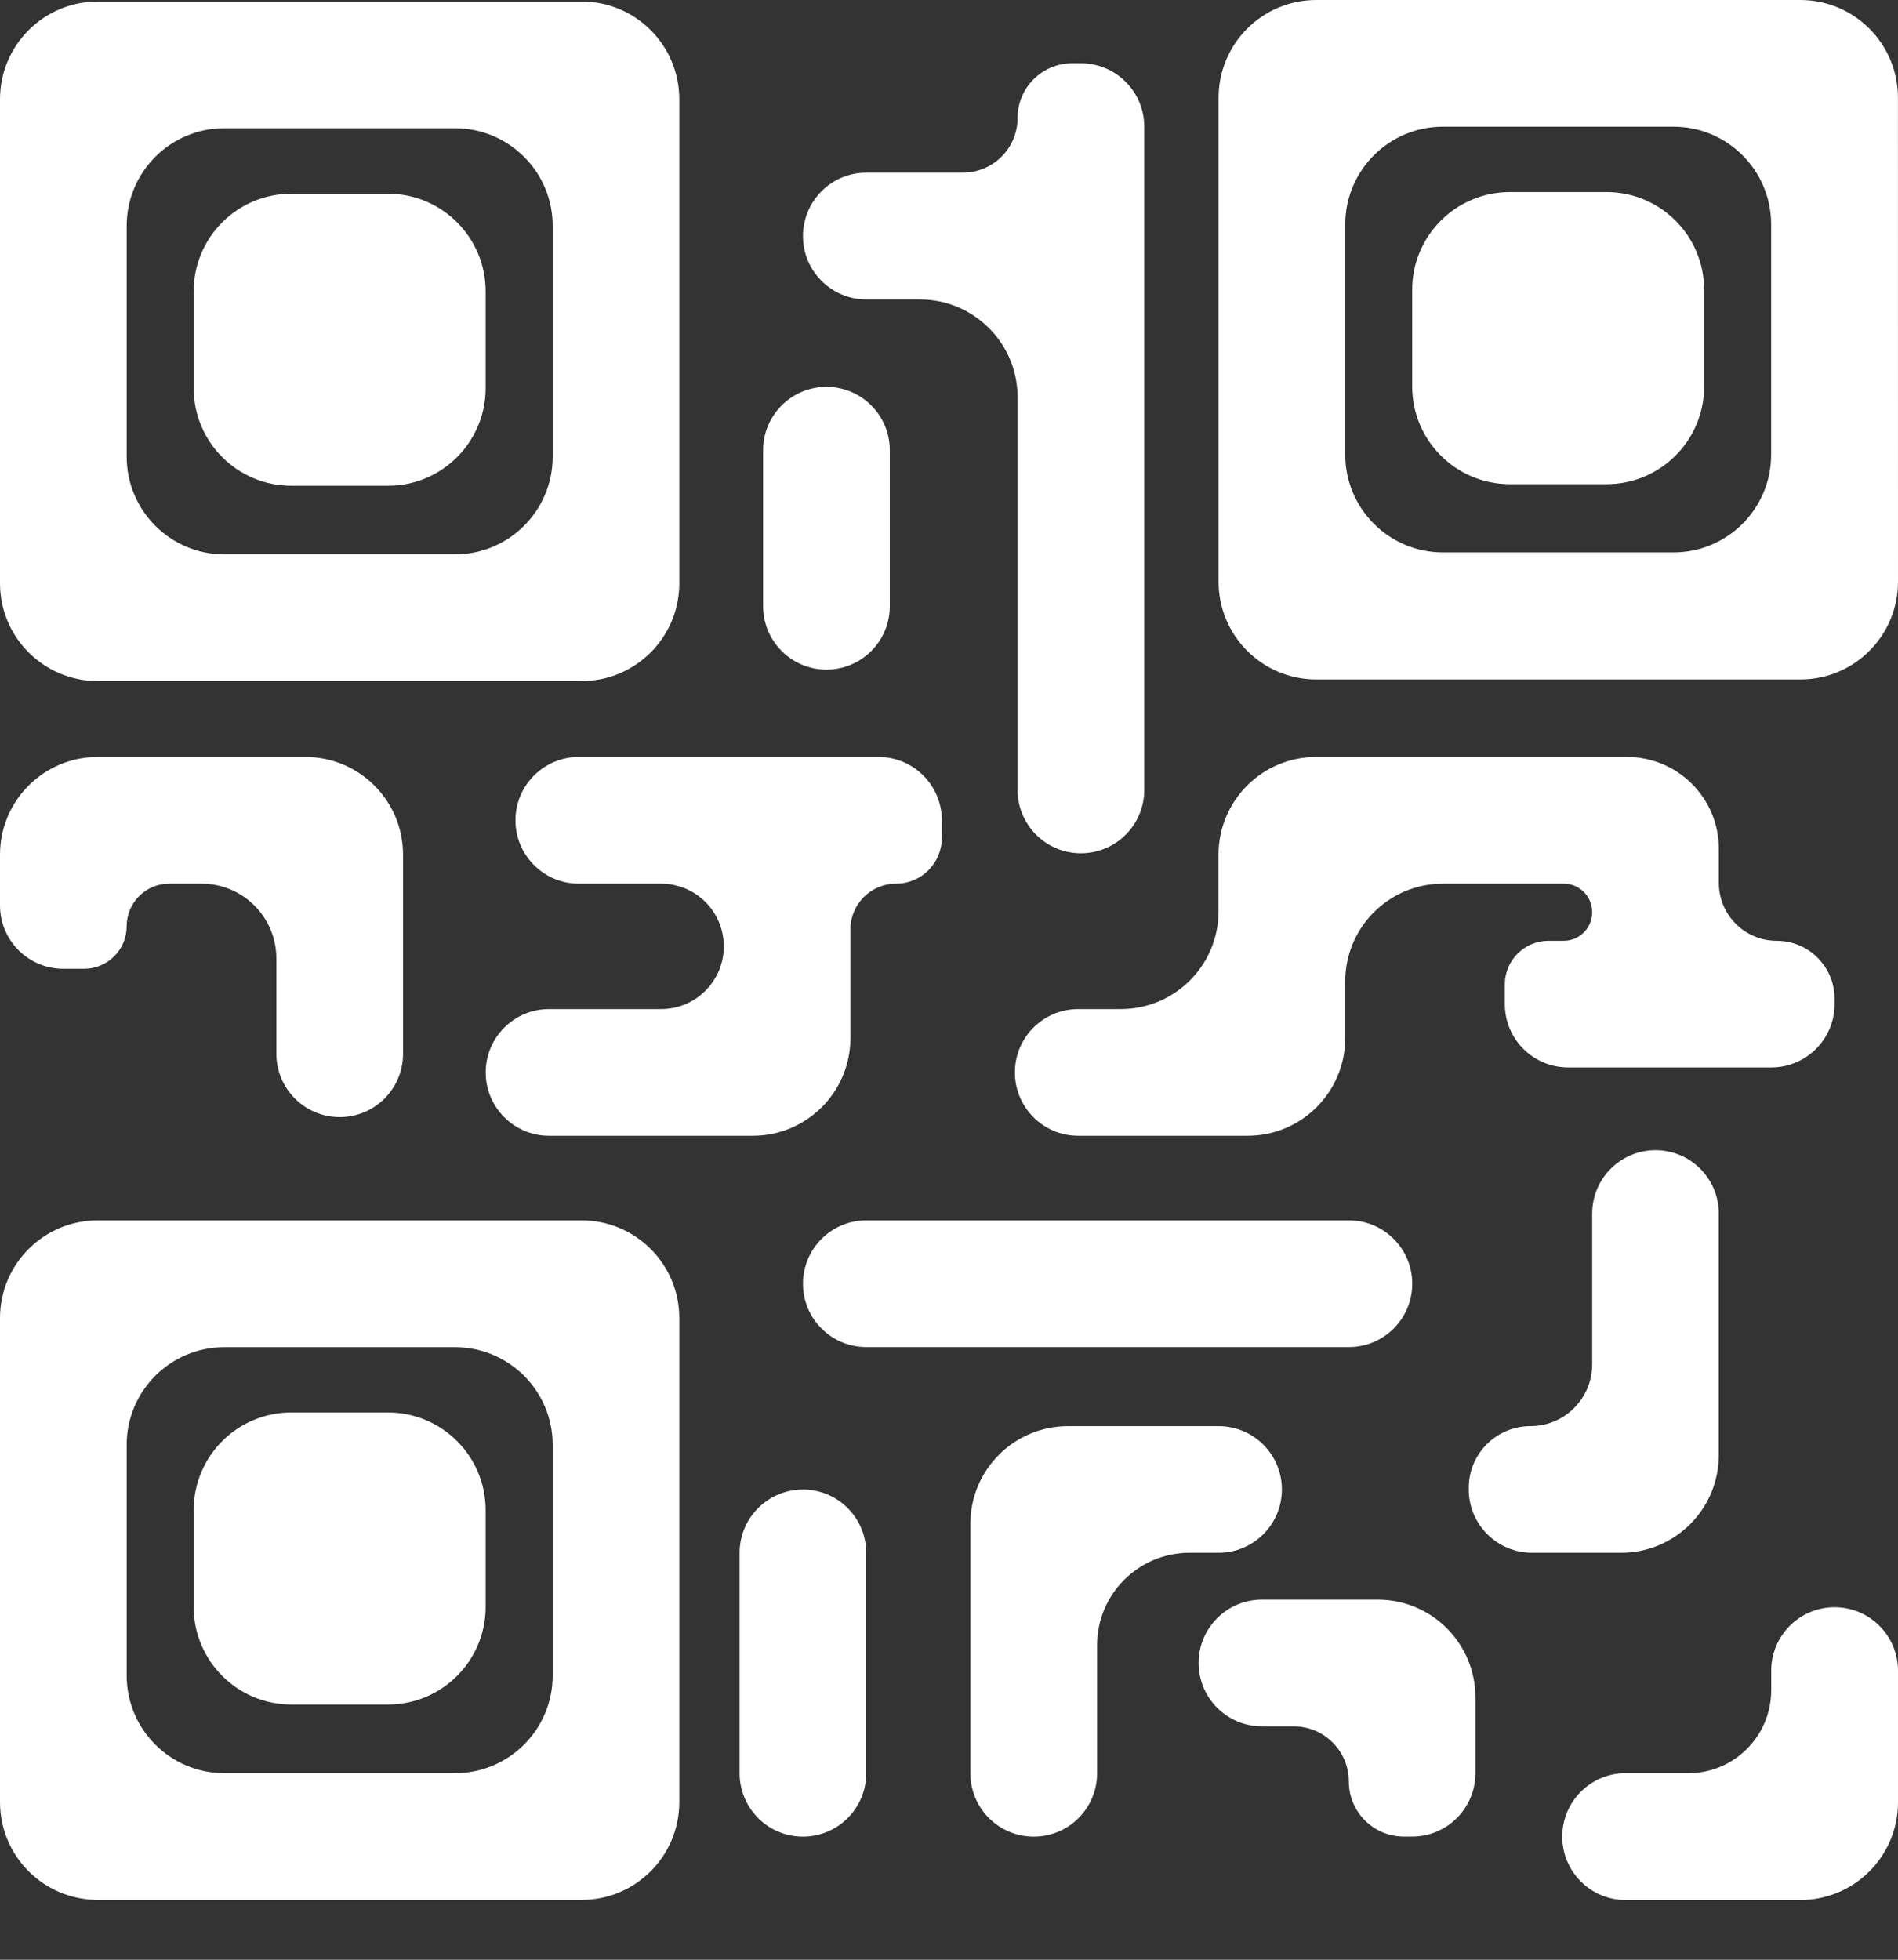
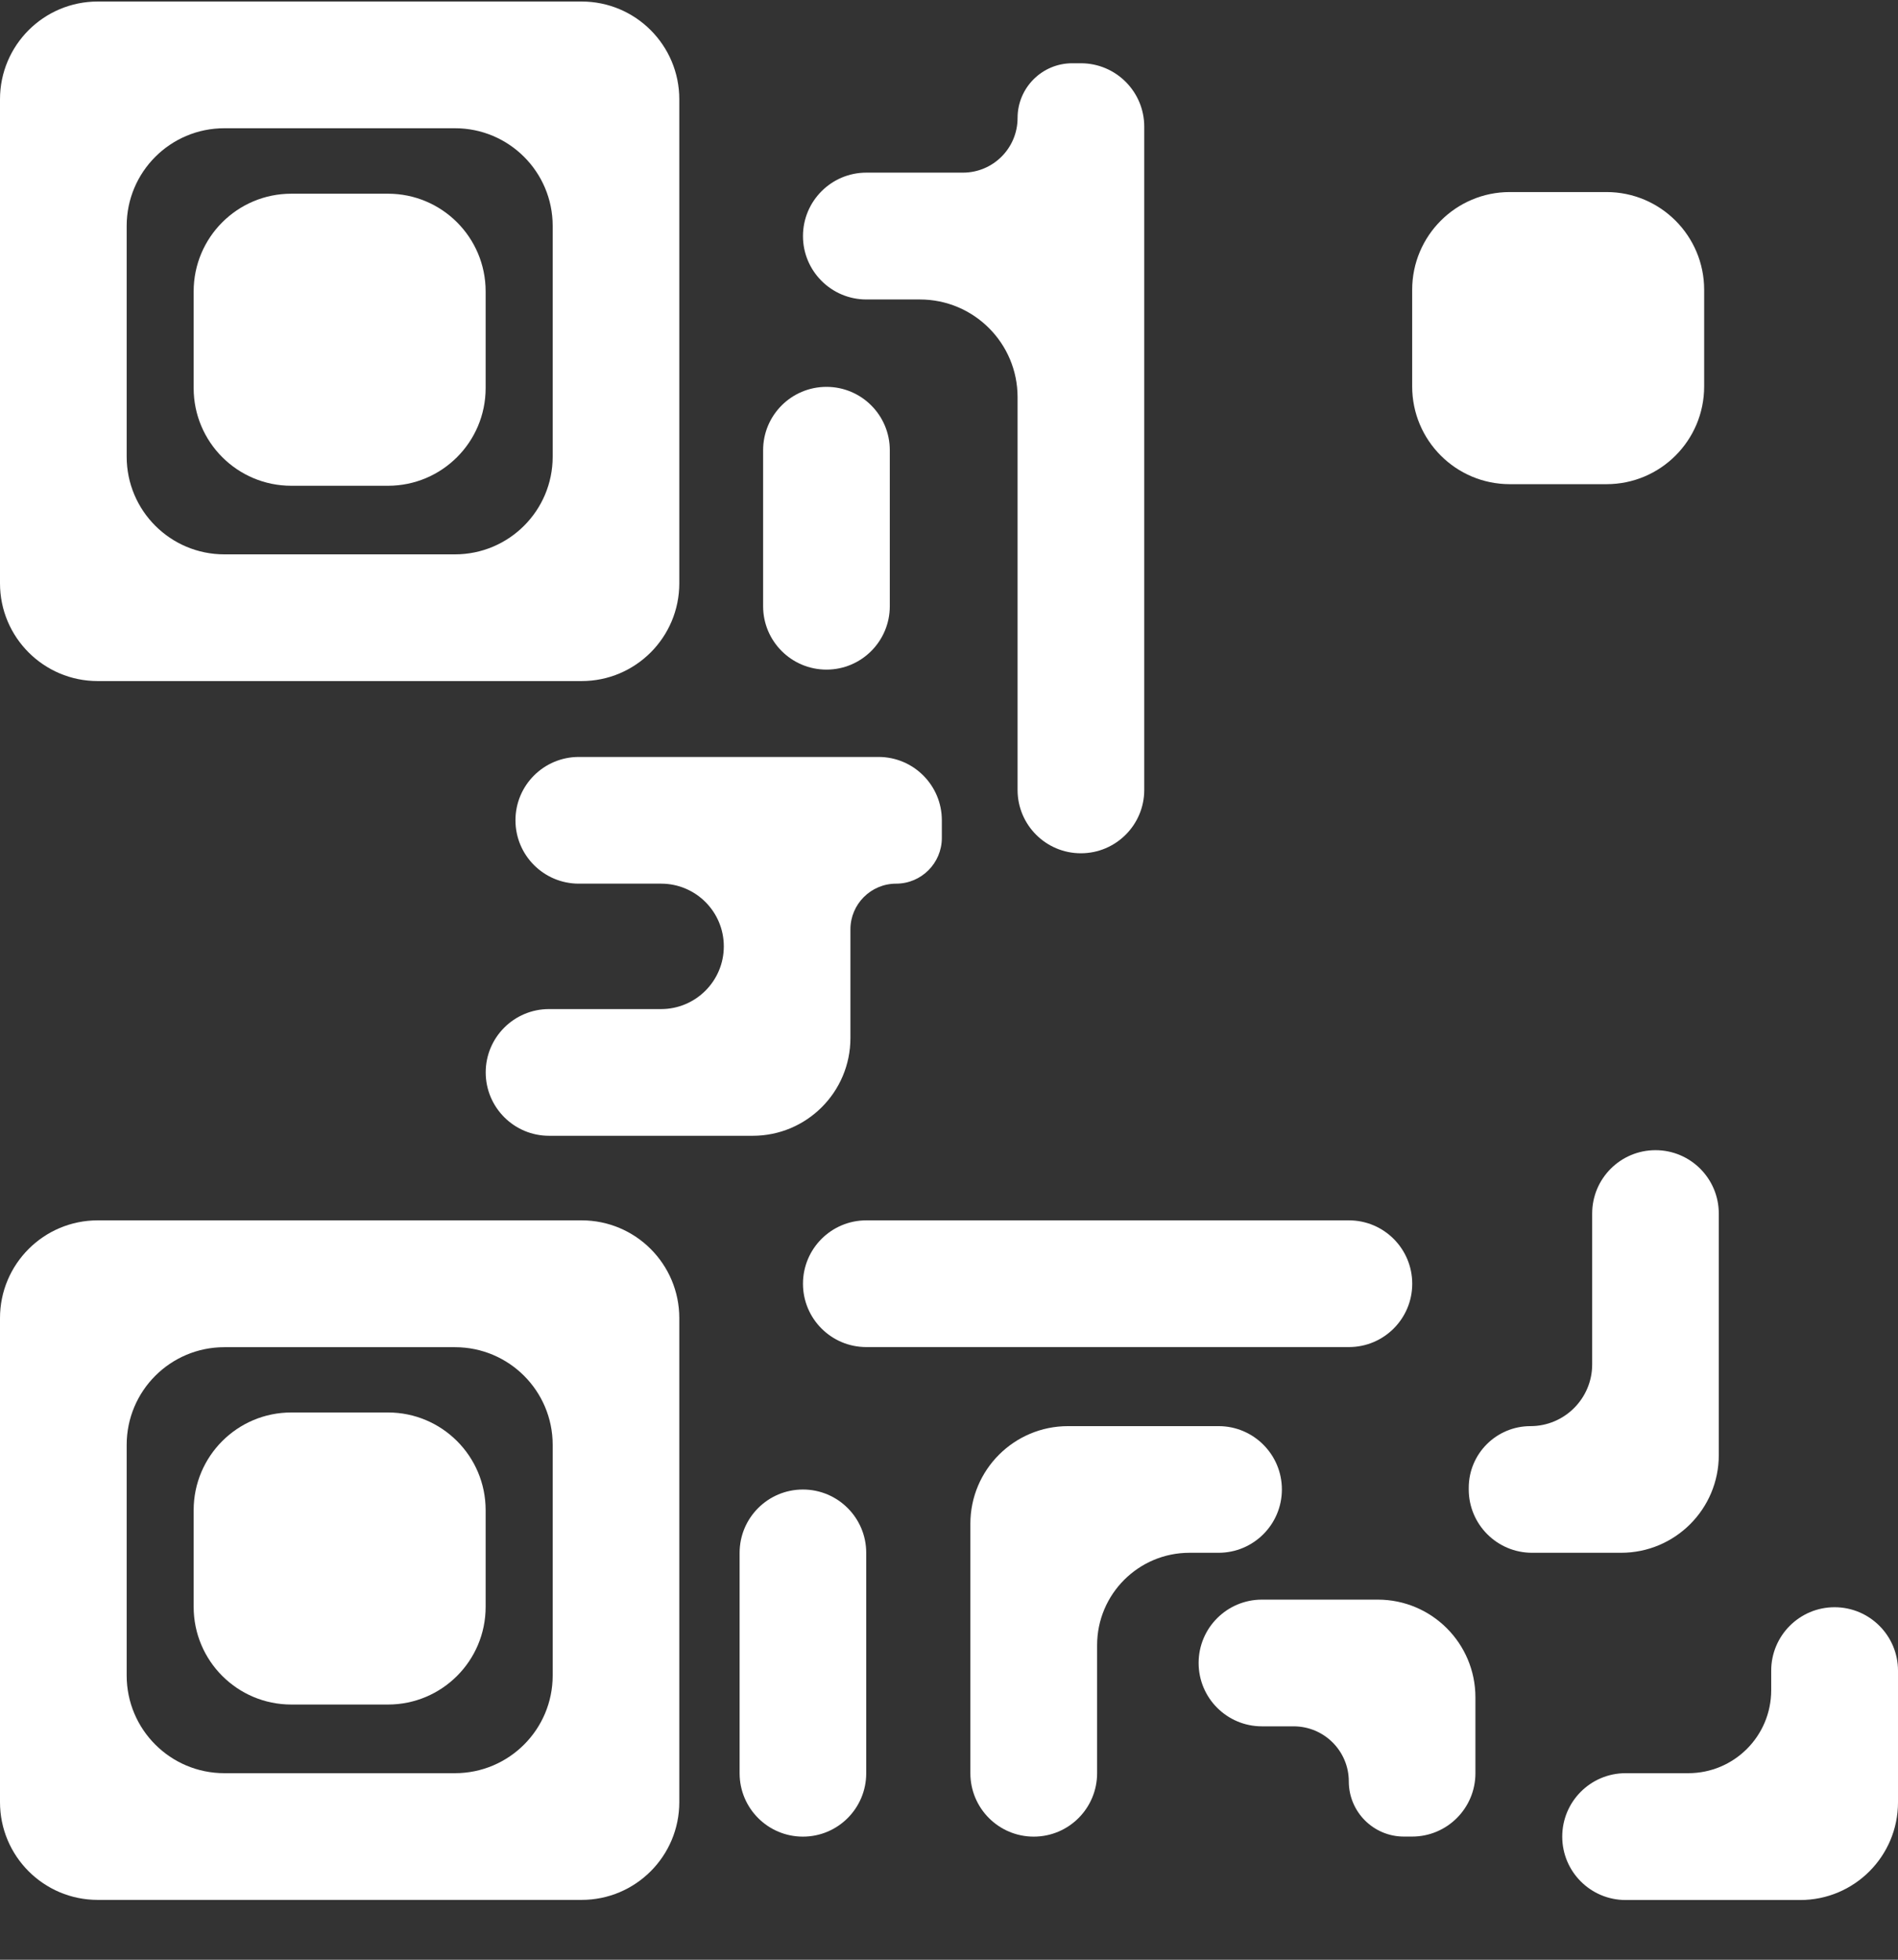
<svg xmlns="http://www.w3.org/2000/svg" width="31" height="32" viewBox="0 0 31 32" fill="none">
  <rect x="0" y="0" width="31" height="32" fill="#333333" stroke="none" />
  <path d="M11.095 1.621C11.095 0.74 10.381 0.025 9.5 0.025H1.596C0.714 0.025 0 0.74 0 1.621V9.525C0 10.406 0.714 11.121 1.596 11.121H9.5C10.381 11.121 11.095 10.406 11.095 9.525V1.621ZM9.027 7.457C9.027 8.338 8.313 9.052 7.431 9.052H3.664C2.783 9.052 2.069 8.338 2.069 7.457V3.689C2.069 2.808 2.783 2.094 3.664 2.094H7.431C8.313 2.094 9.027 2.808 9.027 3.689V7.457Z" fill="white" />
  <path d="M6.337 3.163H4.758C3.877 3.163 3.163 3.877 3.163 4.758V6.337C3.163 7.218 3.877 7.932 4.758 7.932H6.337C7.218 7.932 7.932 7.218 7.932 6.337V4.758C7.932 3.877 7.218 3.163 6.337 3.163Z" fill="white" />
  <path d="M0 29.427C0 30.308 0.714 31.023 1.596 31.023H9.5C10.381 31.023 11.095 30.308 11.095 29.427V21.523C11.095 20.642 10.381 19.927 9.5 19.927H1.596C0.714 19.927 0 20.642 0 21.523V29.427ZM2.069 23.593C2.069 22.712 2.783 21.998 3.664 21.998H7.431C8.313 21.998 9.027 22.712 9.027 23.593V27.359C9.027 28.24 8.313 28.954 7.431 28.954H3.664C2.783 28.954 2.069 28.24 2.069 27.359V23.593Z" fill="white" />
  <path d="M6.337 23.064H4.758C3.877 23.064 3.163 23.778 3.163 24.659V26.238C3.163 27.119 3.877 27.833 4.758 27.833H6.337C7.218 27.833 7.932 27.119 7.932 26.238V24.659C7.932 23.778 7.218 23.064 6.337 23.064Z" fill="white" />
-   <path d="M30.999 1.595C30.999 0.714 30.285 0 29.404 0H21.499C20.618 0 19.903 0.714 19.903 1.596V9.5C19.903 10.381 20.618 11.095 21.499 11.095H29.405C30.286 11.095 31 10.381 31 9.5L30.999 1.595ZM28.928 7.424C28.928 8.305 28.214 9.02 27.333 9.02H23.567C22.686 9.02 21.972 8.305 21.972 7.424V3.664C21.972 2.783 22.686 2.069 23.567 2.069H27.333C28.214 2.069 28.928 2.783 28.928 3.664V7.424Z" fill="white" />
  <path d="M26.239 3.136H24.66C23.779 3.136 23.065 3.851 23.065 4.732V6.31C23.065 7.192 23.779 7.906 24.66 7.906H26.239C27.12 7.906 27.834 7.192 27.834 6.31V4.732C27.834 3.851 27.12 3.136 26.239 3.136Z" fill="white" />
  <path d="M22.032 19.927H14.149C13.578 19.927 13.115 20.39 13.115 20.962C13.115 21.533 13.578 21.996 14.149 21.996H22.032C22.603 21.996 23.066 21.533 23.066 20.962C23.066 20.39 22.603 19.927 22.032 19.927Z" fill="white" />
  <path d="M16.62 1.926C16.62 2.42 16.22 2.819 15.727 2.819H14.15C13.579 2.819 13.115 3.283 13.115 3.855V3.855C13.115 4.426 13.579 4.89 14.15 4.89H15.024C15.906 4.89 16.62 5.604 16.62 6.485V12.899C16.62 13.47 17.083 13.933 17.654 13.933V13.933C18.225 13.933 18.689 13.47 18.689 12.899V2.068C18.689 1.496 18.225 1.033 17.654 1.033H17.513C17.02 1.033 16.62 1.433 16.62 1.926V1.926Z" fill="white" />
  <path d="M13.89 15.175C13.89 14.763 14.225 14.429 14.637 14.429V14.429C15.049 14.429 15.383 14.094 15.383 13.682V13.394C15.383 12.823 14.92 12.36 14.349 12.36H9.454C8.882 12.36 8.419 12.823 8.419 13.394V13.394C8.419 13.966 8.882 14.429 9.454 14.429H10.798C11.363 14.429 11.822 14.887 11.822 15.453V15.453C11.822 16.018 11.363 16.477 10.798 16.477H8.967C8.396 16.477 7.933 16.94 7.933 17.511V17.511C7.933 18.082 8.396 18.546 8.967 18.546H12.295C13.176 18.546 13.89 17.831 13.89 16.95V15.175Z" fill="white" />
  <path d="M14.533 9.899V7.351C14.533 6.78 14.07 6.317 13.499 6.317C12.927 6.317 12.464 6.78 12.464 7.351V9.899C12.464 10.47 12.927 10.934 13.499 10.934C14.07 10.934 14.533 10.47 14.533 9.899Z" fill="white" />
-   <path d="M21.497 12.36C20.616 12.36 19.902 13.074 19.902 13.956V14.882C19.902 15.763 19.187 16.477 18.306 16.477H17.61C17.039 16.477 16.576 16.94 16.576 17.511V17.511C16.576 18.082 17.039 18.546 17.61 18.546H20.377C21.258 18.546 21.972 17.831 21.972 16.95V16.024C21.972 15.143 22.686 14.429 23.568 14.429H25.539C25.797 14.429 26.005 14.637 26.005 14.895V14.895C26.005 15.153 25.797 15.362 25.539 15.362H25.292C24.898 15.362 24.578 15.681 24.578 16.075V16.396C24.578 16.967 25.041 17.43 25.613 17.43H28.93C29.501 17.43 29.964 16.967 29.964 16.396V16.307C29.964 15.785 29.541 15.362 29.019 15.362V15.362C28.497 15.362 28.074 14.939 28.074 14.417V13.861C28.074 13.032 27.402 12.36 26.573 12.36H21.497Z" fill="white" />
  <path d="M28.073 19.816C28.073 19.244 27.61 18.781 27.039 18.781V18.781C26.468 18.781 26.005 19.244 26.005 19.816V22.279C26.005 22.835 25.553 23.287 24.997 23.287V23.287C24.44 23.287 23.989 23.738 23.989 24.294V24.321C23.989 24.892 24.452 25.355 25.023 25.355H26.477C27.359 25.355 28.073 24.641 28.073 23.759V19.816Z" fill="white" />
  <path d="M17.919 26.864C17.919 26.031 18.595 25.355 19.428 25.355H19.903C20.474 25.355 20.937 24.892 20.937 24.321V24.321C20.937 23.75 20.474 23.287 19.903 23.287H17.444C16.563 23.287 15.849 24.001 15.849 24.882V28.954C15.849 29.526 16.312 29.99 16.884 29.99V29.99C17.456 29.99 17.919 29.526 17.919 28.954V26.864Z" fill="white" />
  <path d="M14.148 28.955V25.356C14.148 24.785 13.685 24.322 13.114 24.322C12.543 24.322 12.08 24.785 12.08 25.356V28.955C12.08 29.527 12.543 29.99 13.114 29.99C13.685 29.99 14.148 29.527 14.148 28.955Z" fill="white" />
  <path d="M23.064 29.989C23.635 29.989 24.098 29.526 24.098 28.955V27.716C24.098 26.834 23.384 26.12 22.503 26.12H20.611C20.04 26.12 19.577 26.583 19.577 27.154V27.154C19.577 27.726 20.04 28.189 20.611 28.189H21.129C21.627 28.189 22.03 28.592 22.03 29.089V29.089C22.03 29.586 22.433 29.989 22.93 29.989H23.064Z" fill="white" />
  <path d="M31 27.28C31 26.708 30.536 26.244 29.964 26.244V26.244C29.393 26.244 28.929 26.708 28.929 27.28V27.599C28.929 28.348 28.323 28.954 27.574 28.954H26.551C25.979 28.954 25.516 29.418 25.516 29.99V29.99C25.516 30.561 25.979 31.025 26.551 31.025H29.404C30.285 31.025 31 30.311 31 29.429V27.28Z" fill="white" />
-   <path d="M0 14.785C0 15.356 0.463 15.819 1.034 15.819H1.373C1.757 15.819 2.069 15.508 2.069 15.124V15.124C2.069 14.74 2.38 14.429 2.764 14.429H3.291C3.967 14.429 4.514 14.976 4.514 15.652V17.207C4.514 17.778 4.977 18.241 5.549 18.241V18.241C6.12 18.241 6.583 17.778 6.583 17.207V13.956C6.583 13.074 5.869 12.36 4.987 12.36H1.596C0.714 12.36 0 13.074 0 13.956V14.785Z" fill="white" />
</svg>